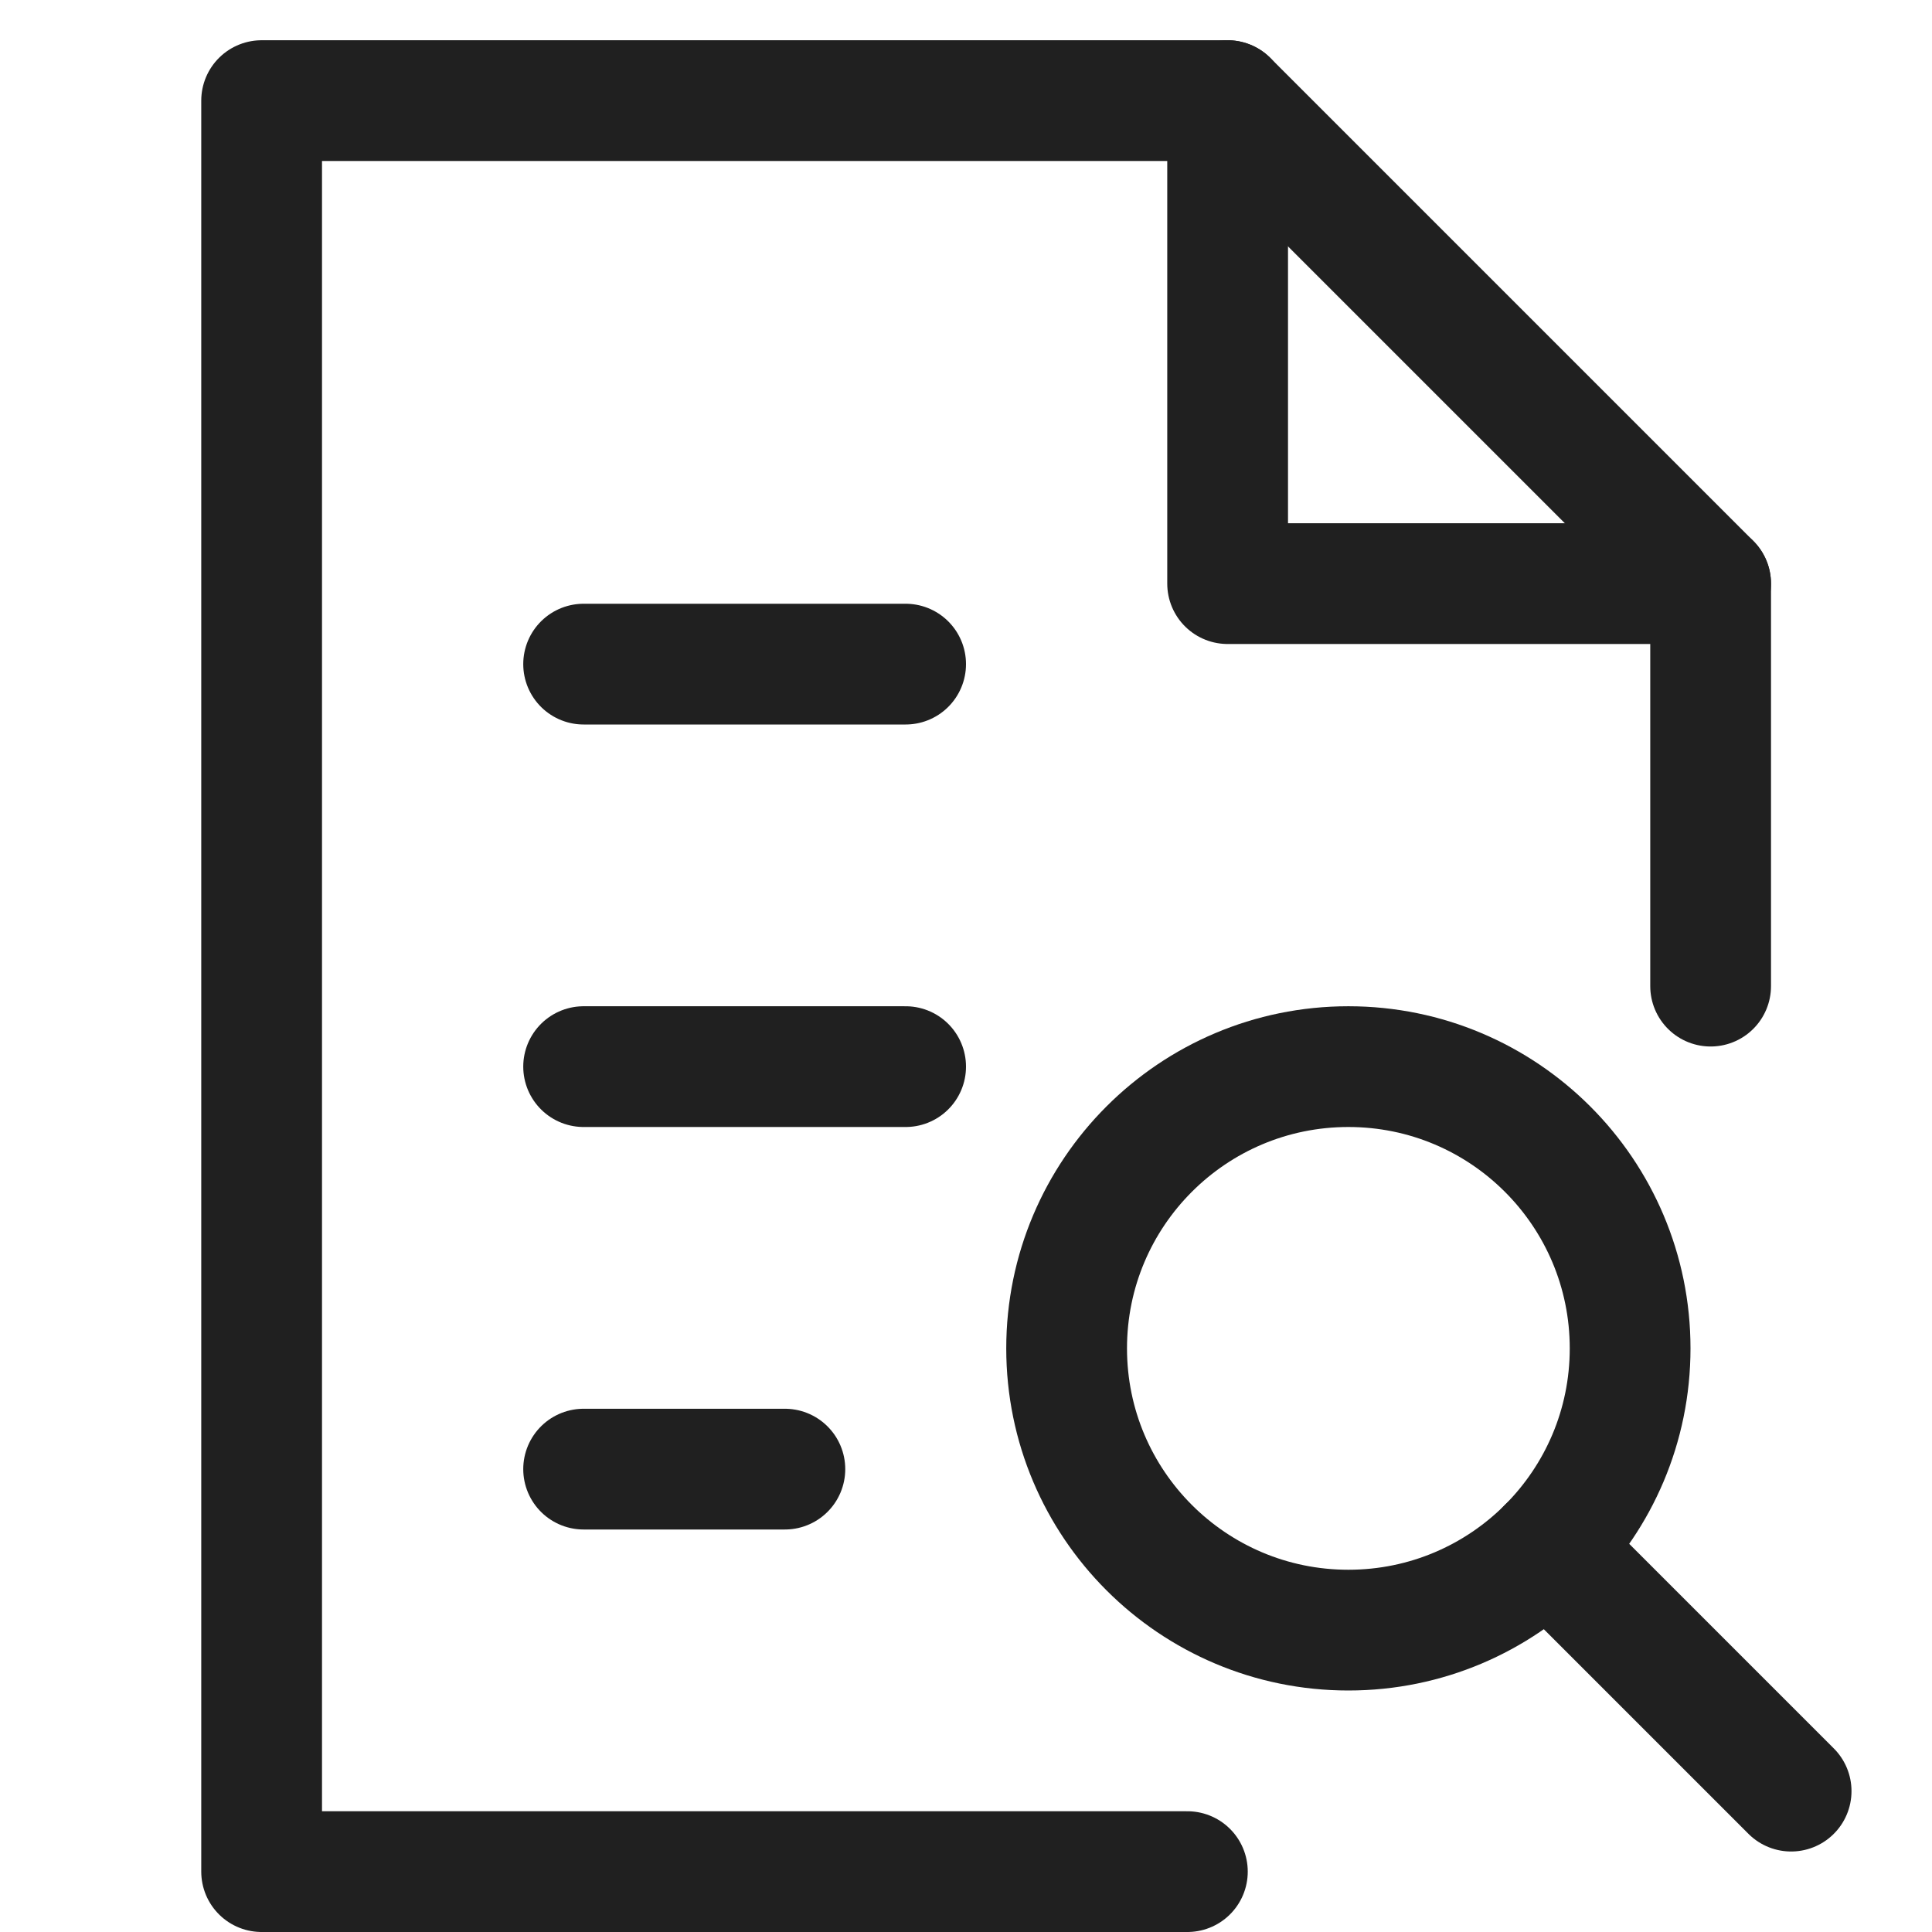
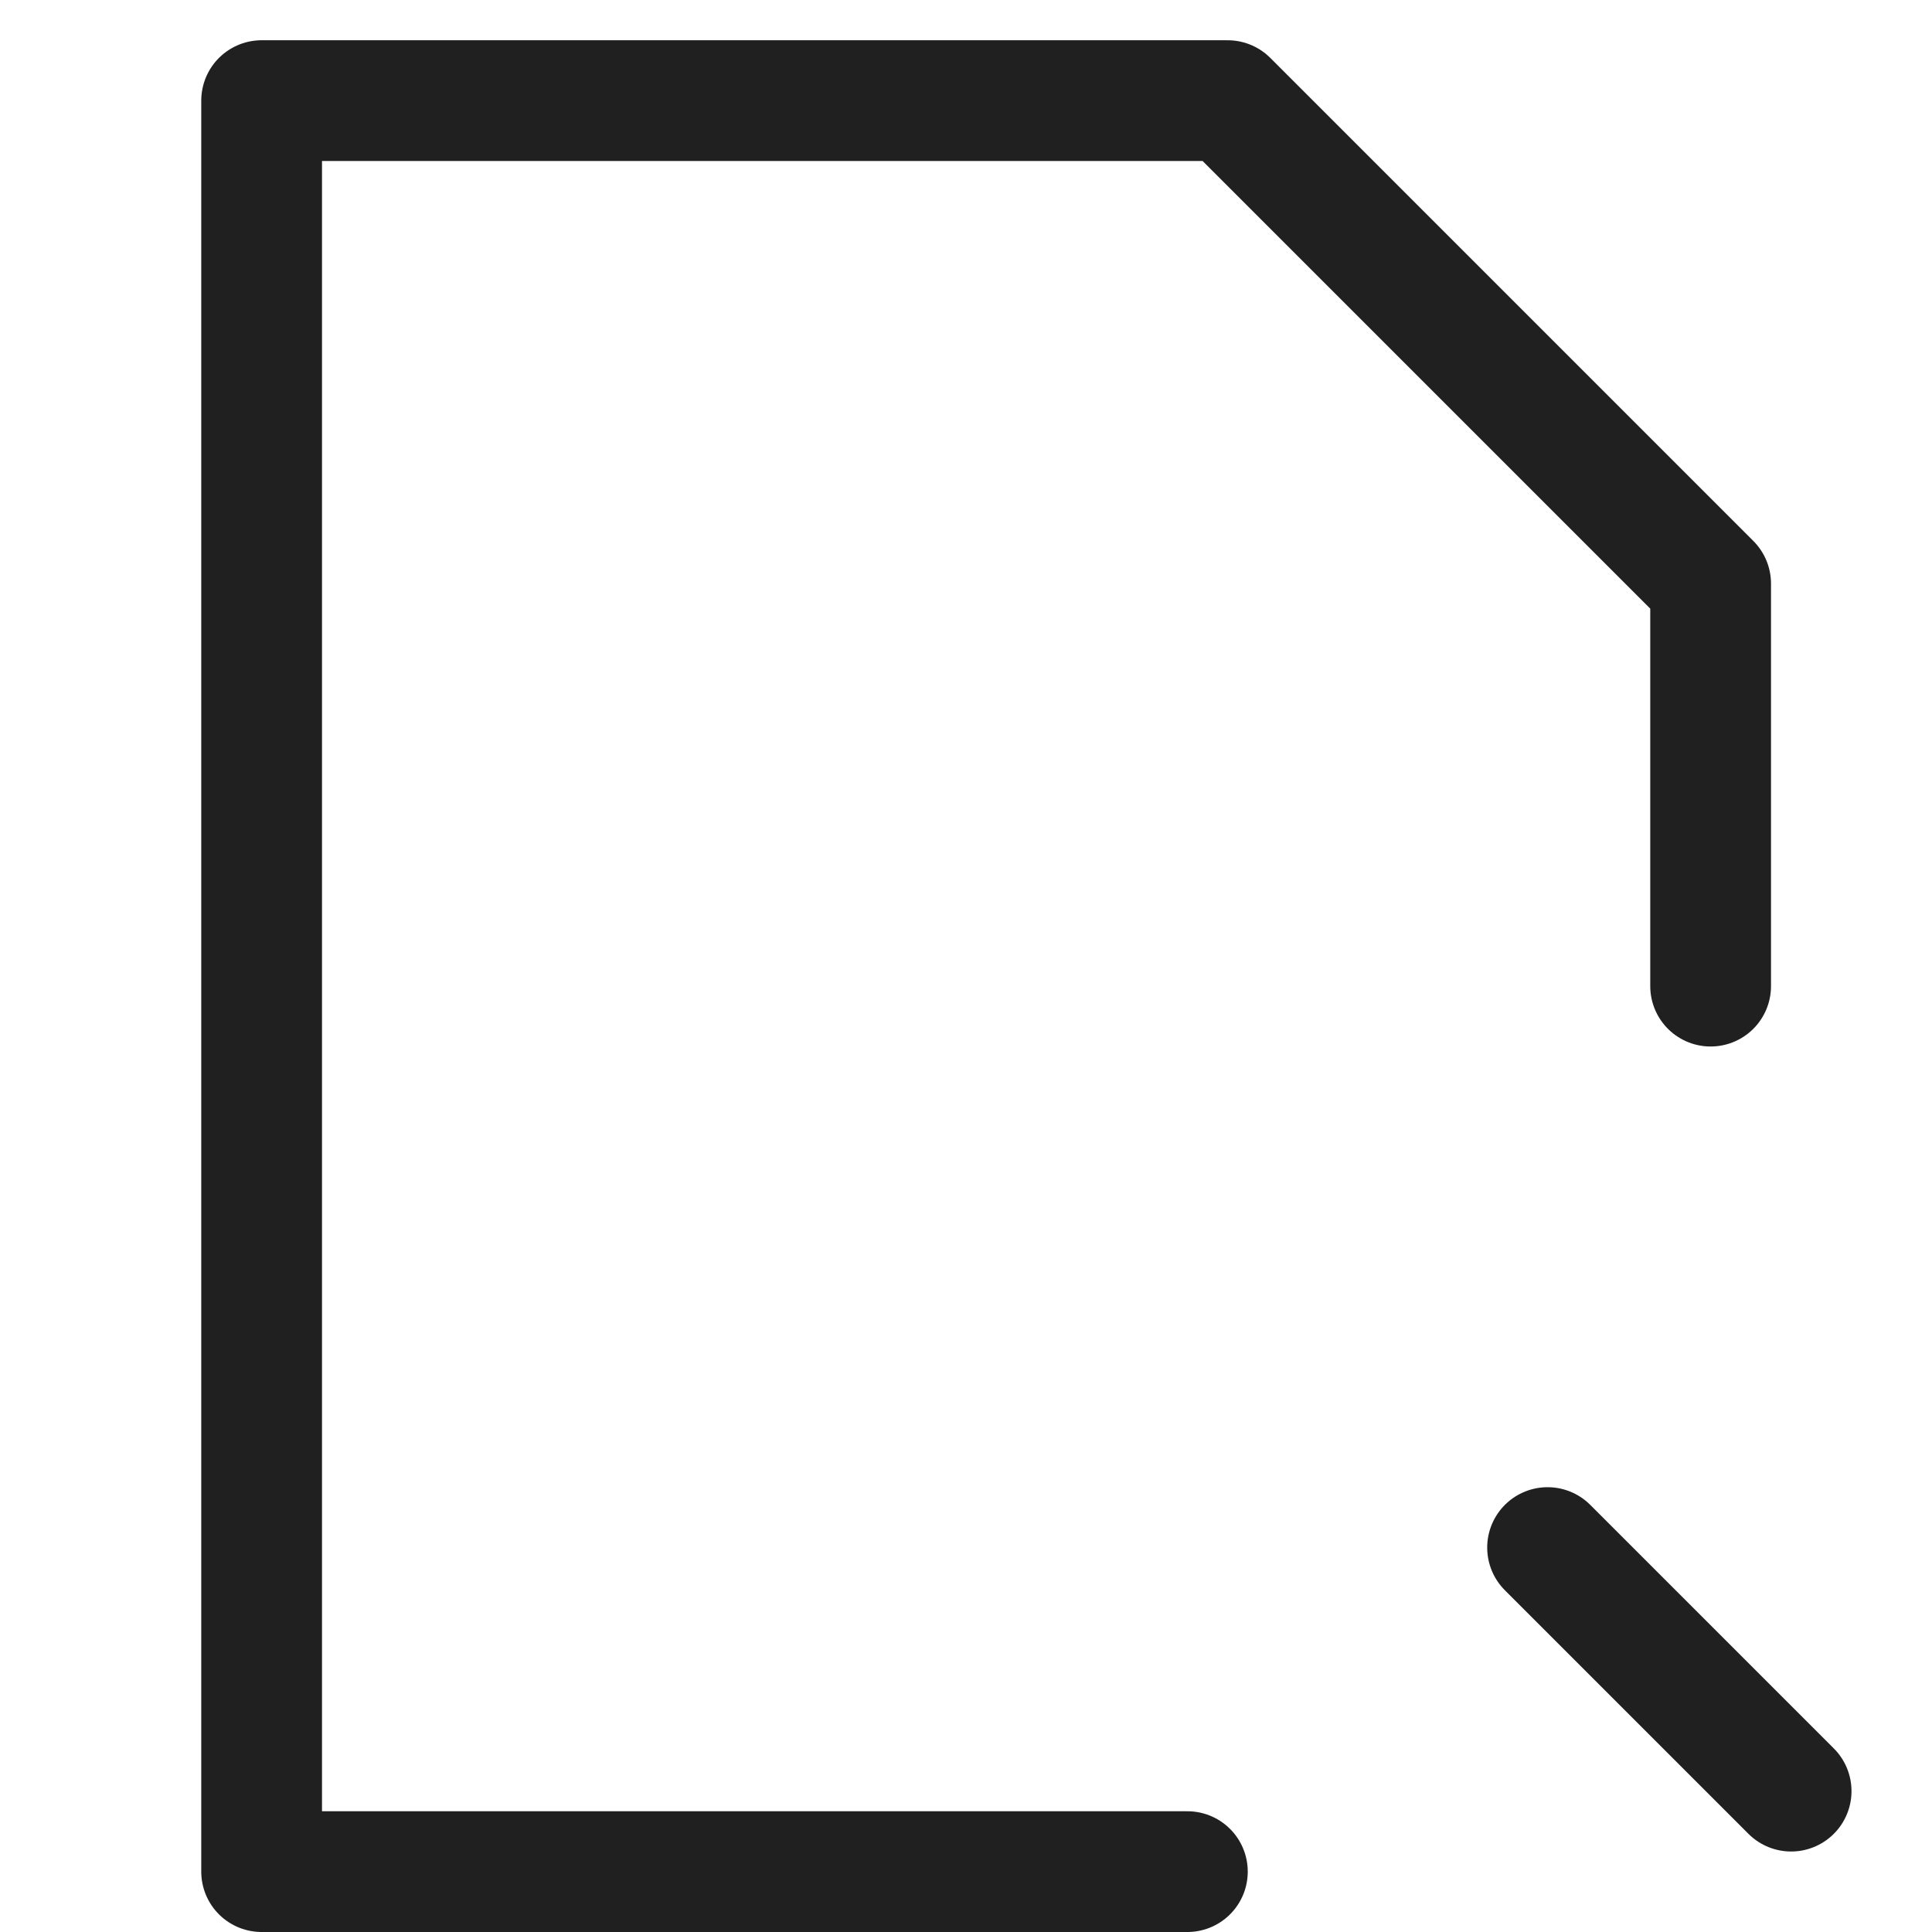
<svg xmlns="http://www.w3.org/2000/svg" height="48" width="48" viewBox="0 0 48 48">
  <title>research</title>
  <g stroke-linecap="round" stroke-width="3" fill="none" stroke="#202020" stroke-linejoin="round" class="nc-icon-wrapper" transform="translate(0.5 0.5)">
-     <polyline points="30 2 30 14 42 14" data-cap="butt" />
    <polyline points="42 24 42 14 30 2 6 2 6 46 29 46" />
-     <line x1="14" y1="36" x2="19" y2="36" />
-     <line x1="14" y1="26" x2="22" y2="26" />
-     <line x1="14" y1="16" x2="22" y2="16" />
    <line x1="44" y1="44" x2="37.949" y2="37.949" stroke="#202020" />
-     <circle cx="33" cy="33" r="7" stroke="#202020" />
  </g>
</svg>